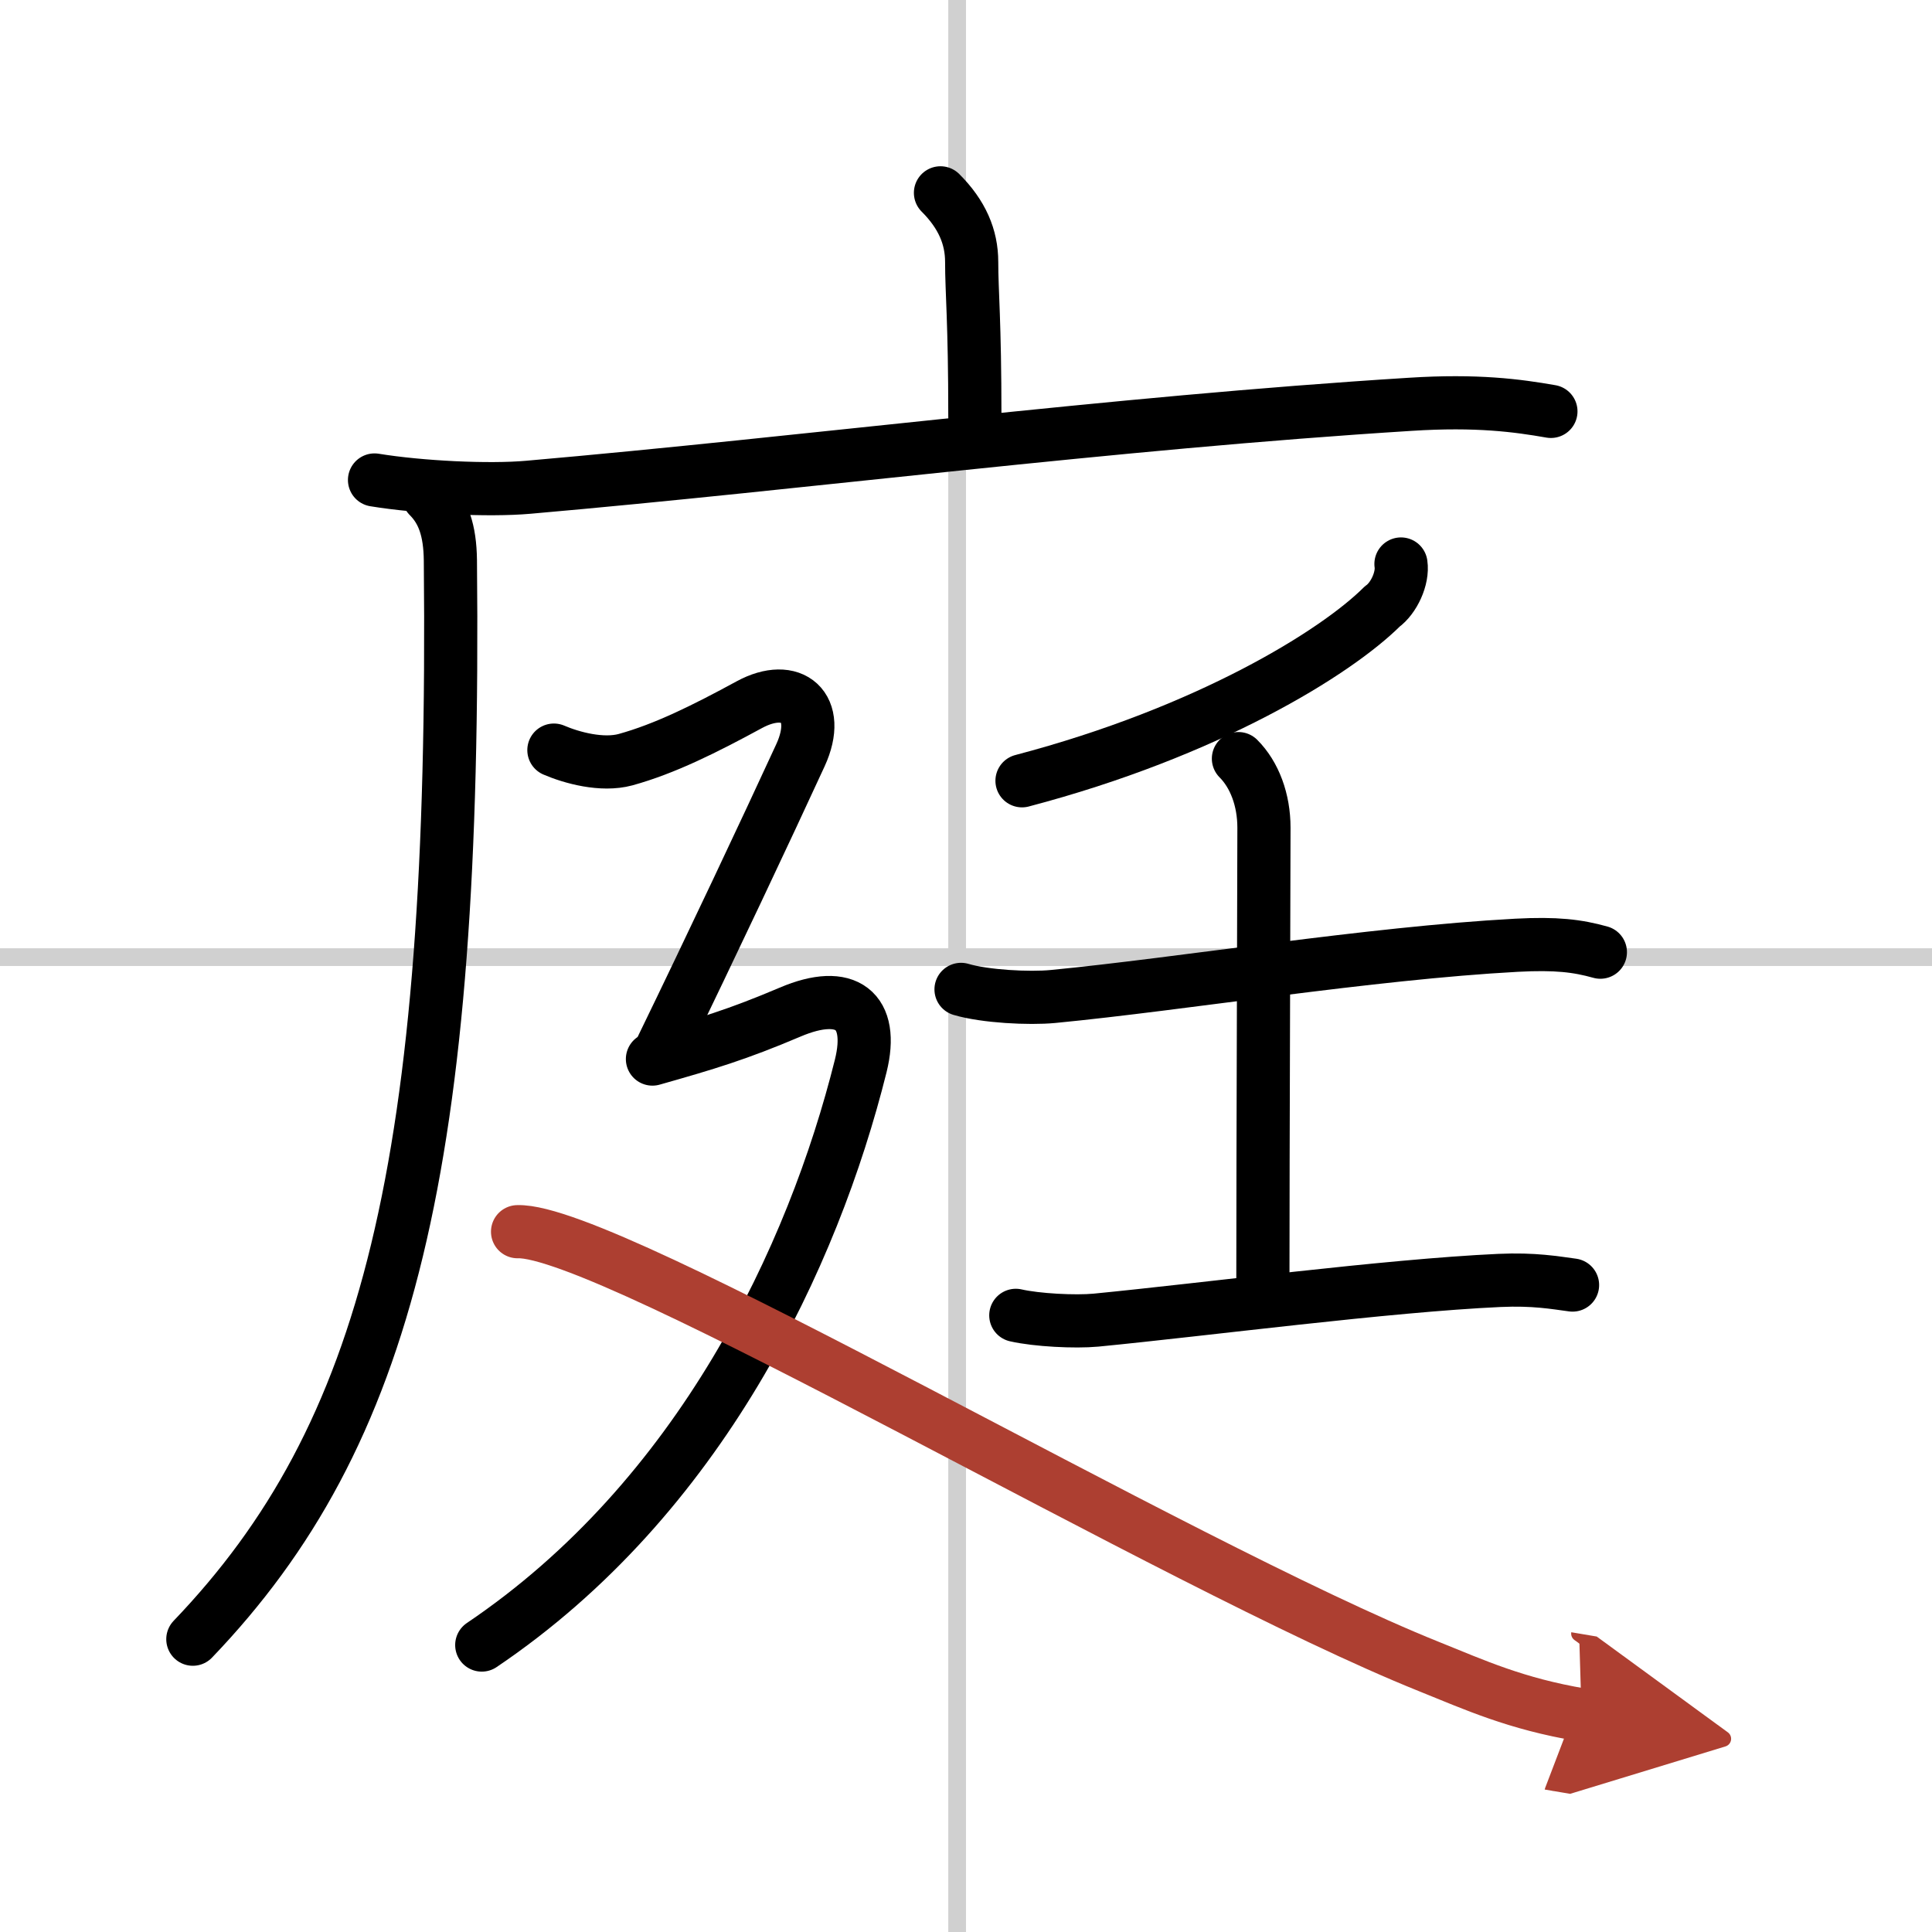
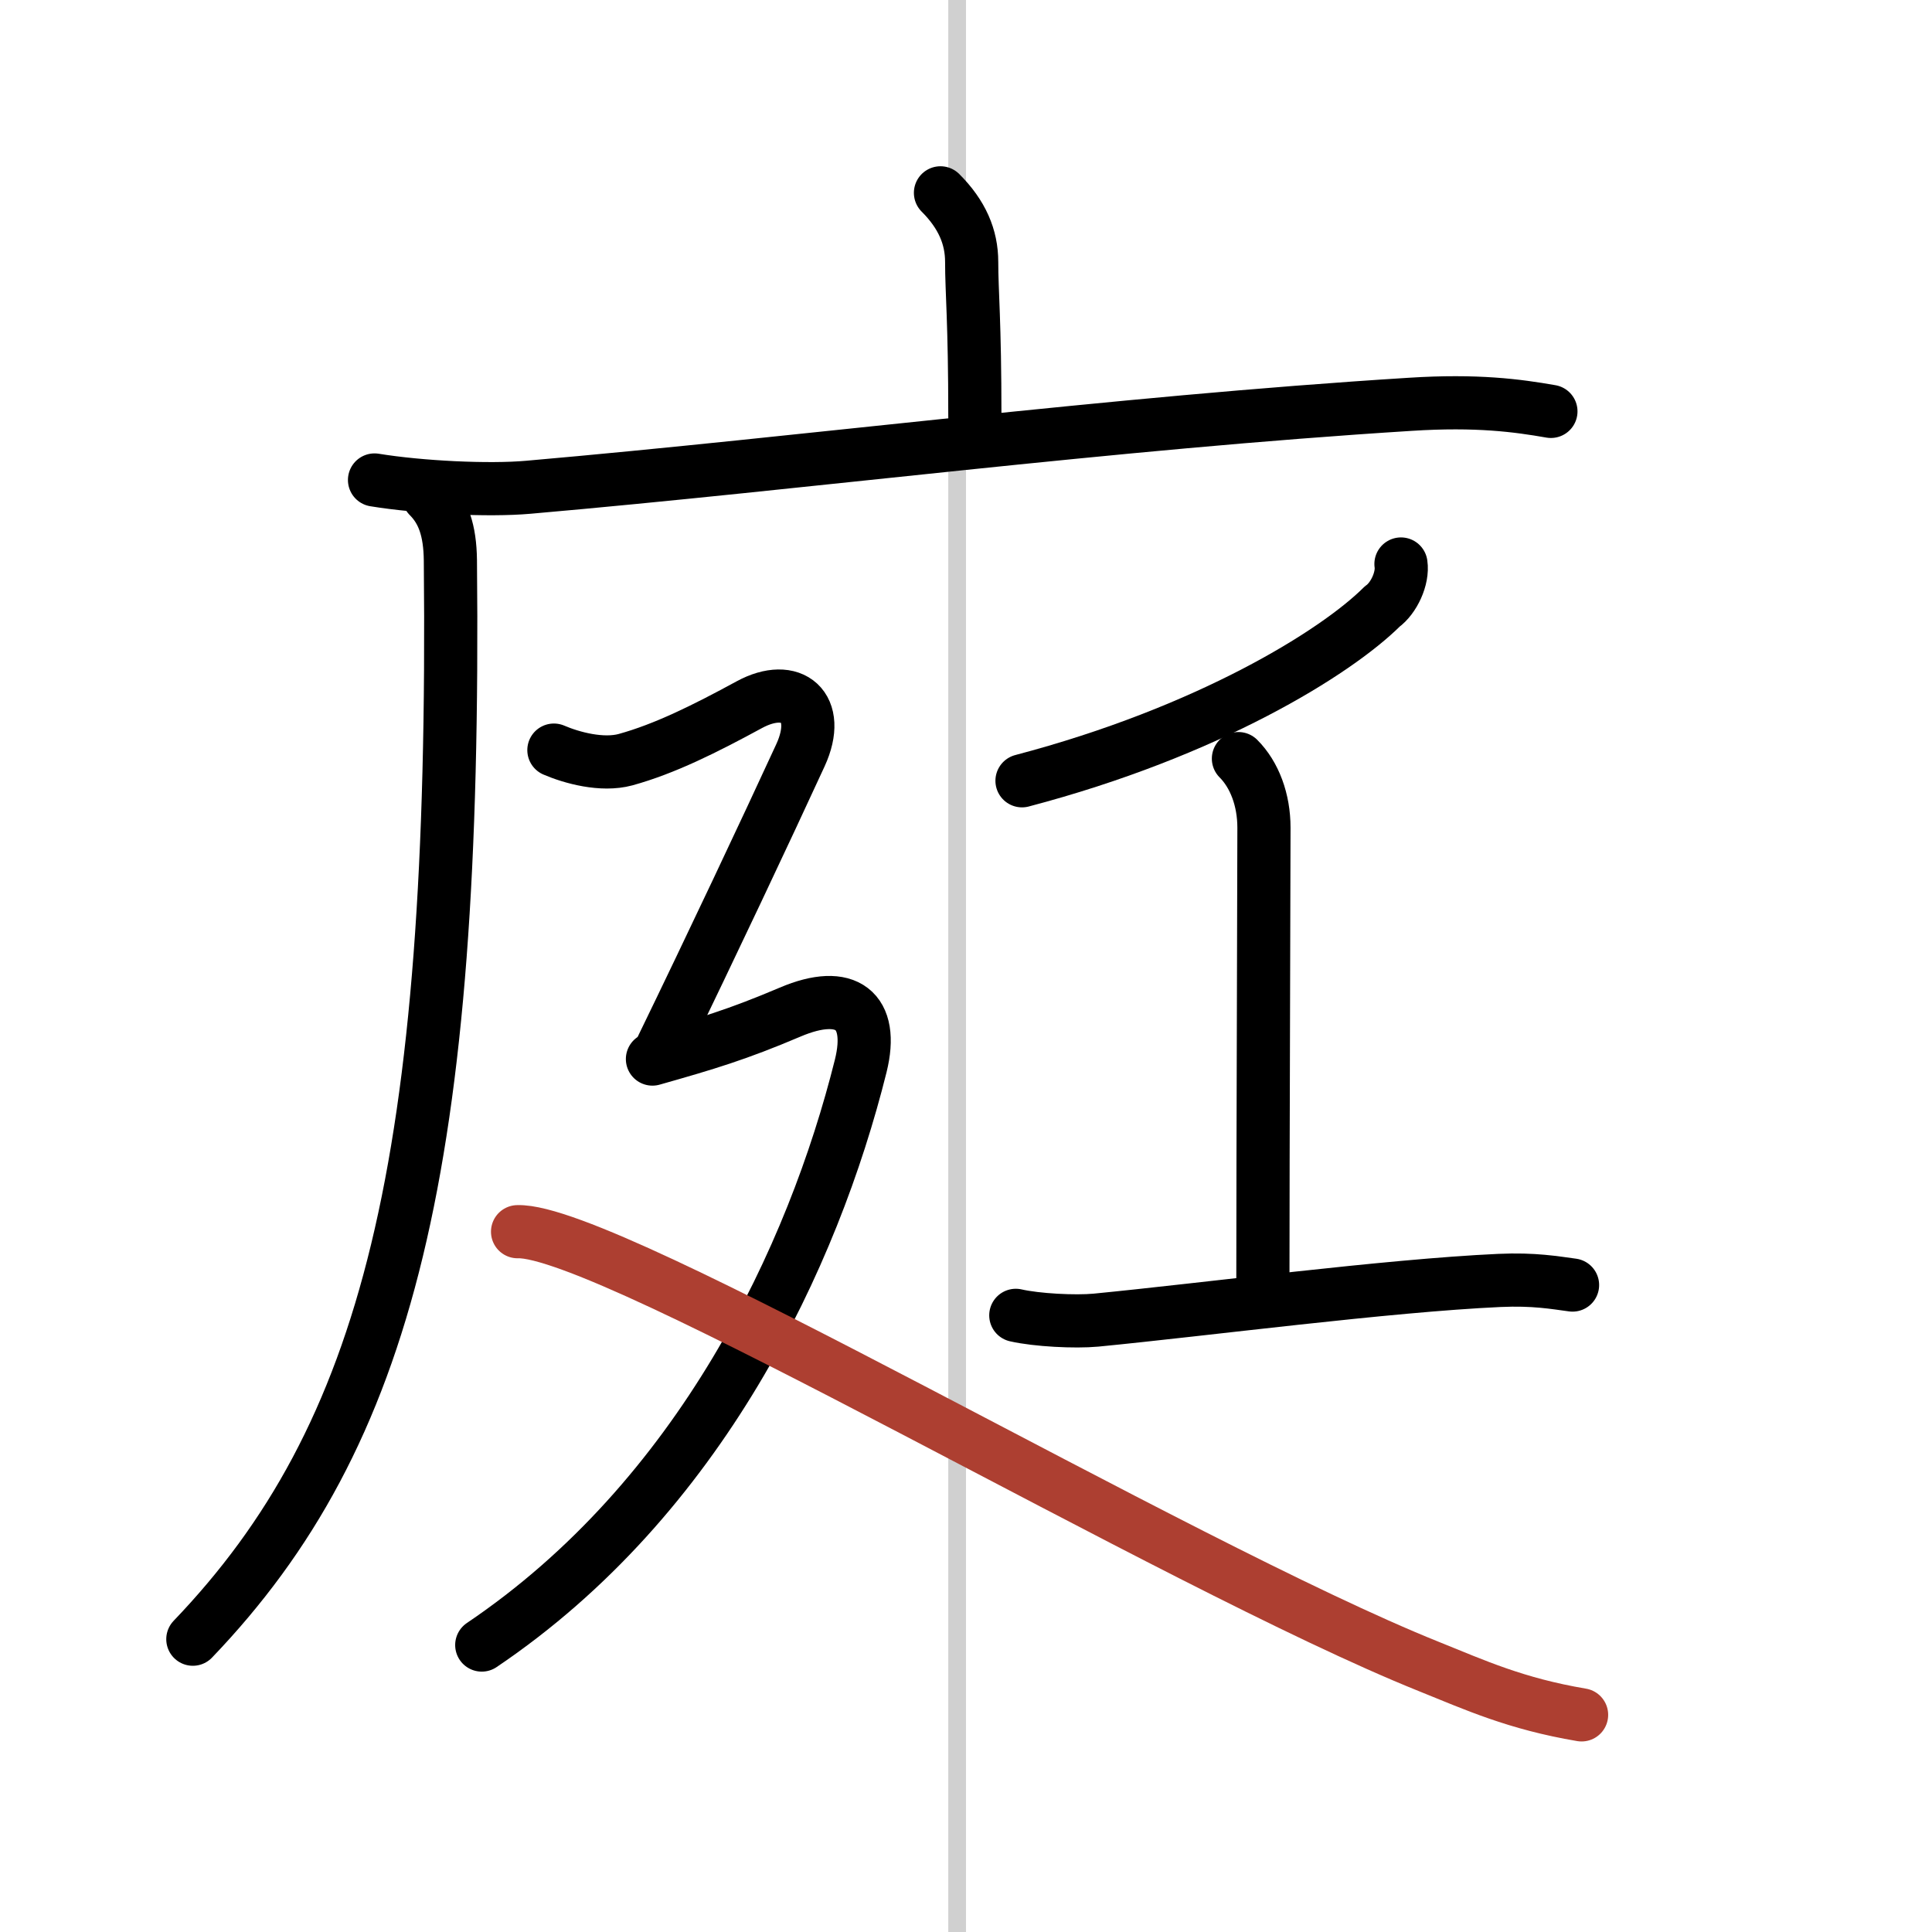
<svg xmlns="http://www.w3.org/2000/svg" width="400" height="400" viewBox="0 0 109 109">
  <defs>
    <marker id="a" markerWidth="4" orient="auto" refX="1" refY="5" viewBox="0 0 10 10">
-       <polyline points="0 0 10 5 0 10 1 5" fill="#ad3f31" stroke="#ad3f31" />
-     </marker>
+       </marker>
  </defs>
  <g fill="none" stroke="#000" stroke-linecap="round" stroke-linejoin="round" stroke-width="3">
    <rect width="100%" height="100%" fill="#fff" stroke="#fff" />
    <line x1="54" x2="54" y2="109" stroke="#d0d0d0" stroke-width="1" />
-     <line x2="109" y1="54" y2="54" stroke="#d0d0d0" stroke-width="1" />
    <path d="m53.06 10.88c1.22 1.22 1.76 2.49 1.76 3.9 0 1.71 0.18 3.34 0.18 8.71" />
    <path d="m21.13 27.08c2.58 0.42 6.43 0.61 8.68 0.41 15.69-1.37 32.81-3.62 49.76-4.68 3.76-0.24 6.04 0.07 7.93 0.4" />
    <path d="M24.18,28c0.83,0.83,1.21,1.92,1.23,3.61C25.75,65.75,21.88,81,10.88,92.48" />
    <path d="m79.04 31.82c0.12 0.8-0.4 1.93-1.06 2.4-2.61 2.6-9.82 7.07-20.32 9.83" />
-     <path d="m54.22 55.82c1.35 0.4 3.84 0.53 5.19 0.4 7.34-0.71 17.84-2.44 26.14-2.89 2.25-0.12 3.45 0.03 4.74 0.39" />
    <path d="m69.87 42.8c0.91 0.91 1.44 2.33 1.44 3.9 0 3.18-0.06 18.18-0.06 25.37" />
    <path d="m57.31 74.21c1.18 0.27 3.35 0.38 4.52 0.27 6.17-0.6 16.42-1.95 22.76-2.24 1.96-0.09 3.15 0.13 4.13 0.26" />
    <path d="m31.25 42.32c1 0.43 2.71 0.9 4.04 0.54 2.21-0.61 4.46-1.73 6.98-3.1 2.41-1.31 4.14 0.13 2.89 2.85-1.91 4.15-5.03 10.77-7.78 16.43" />
    <path d="m36.81 59.75c3.07-0.87 4.78-1.38 7.77-2.65 3.17-1.35 4.76-0.1 3.98 3.04-2.68 10.74-9.06 24.36-21.38 32.67" />
    <path d="m29.2 69.49c5.19-0.17 37.05 18.76 51.41 24.53 2.61 1.05 4.89 2.1 8.62 2.73" marker-end="url(#a)" stroke="#ad3f31" />
  </g>
</svg>